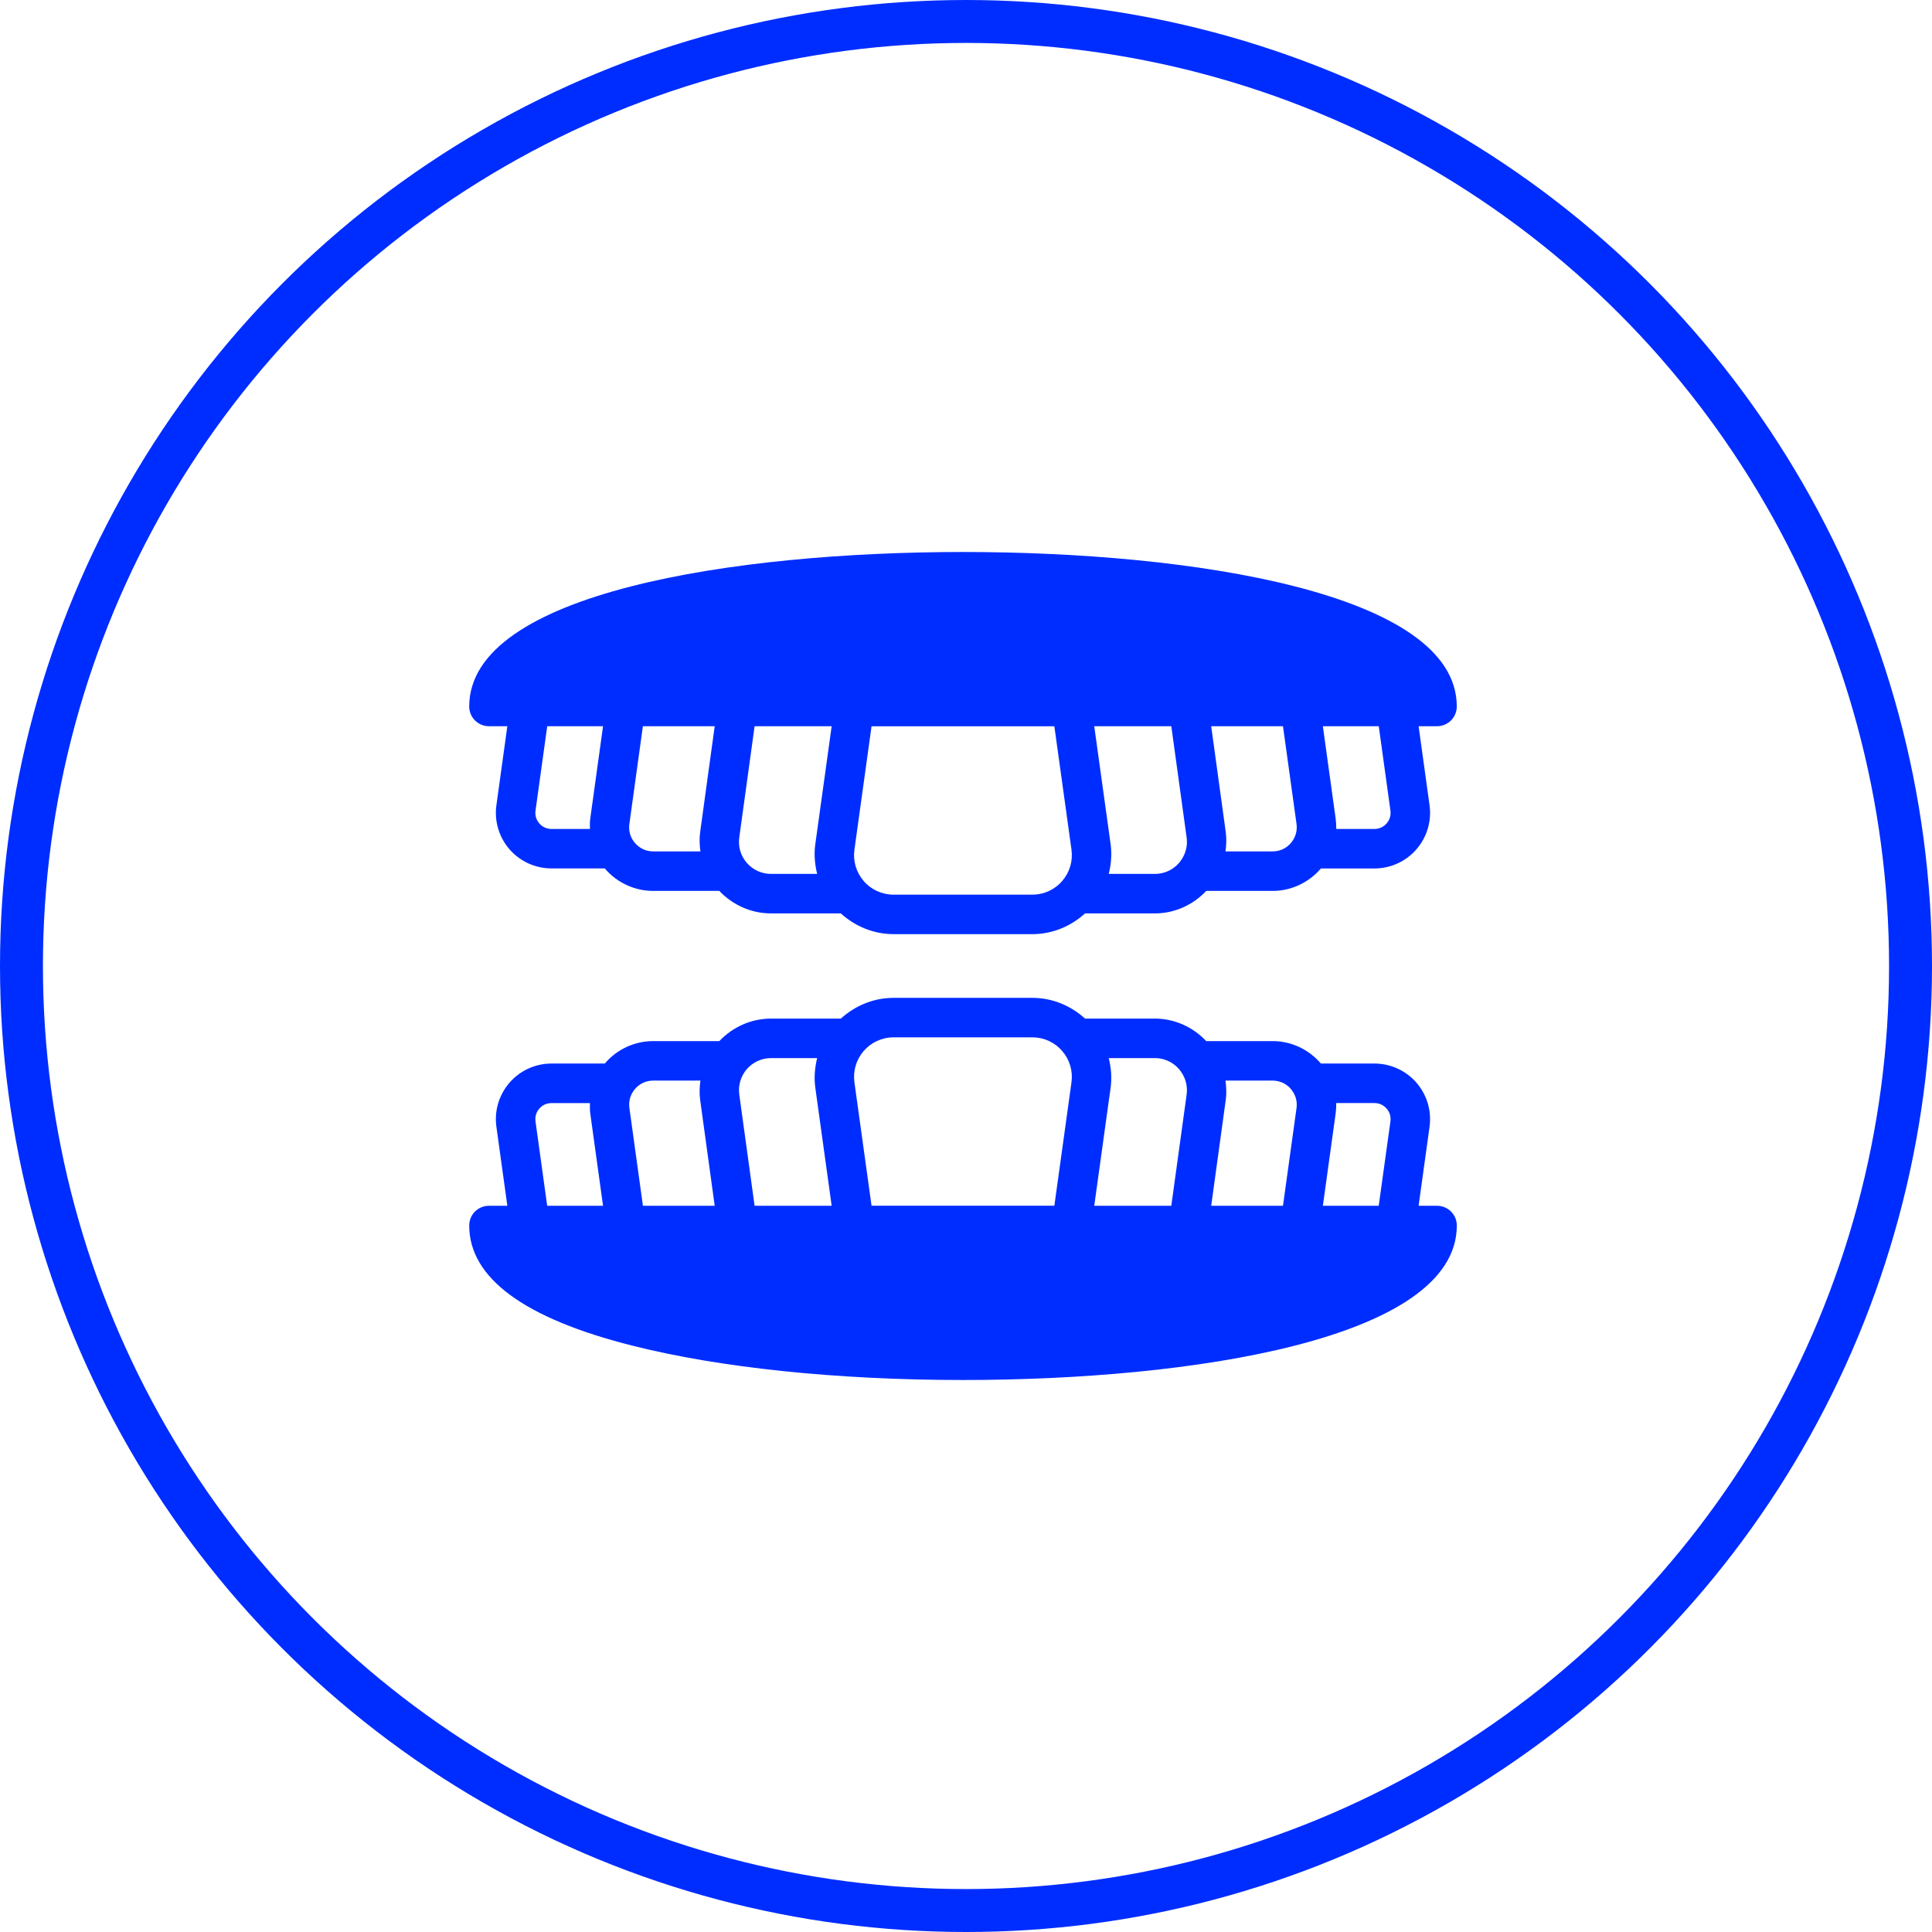
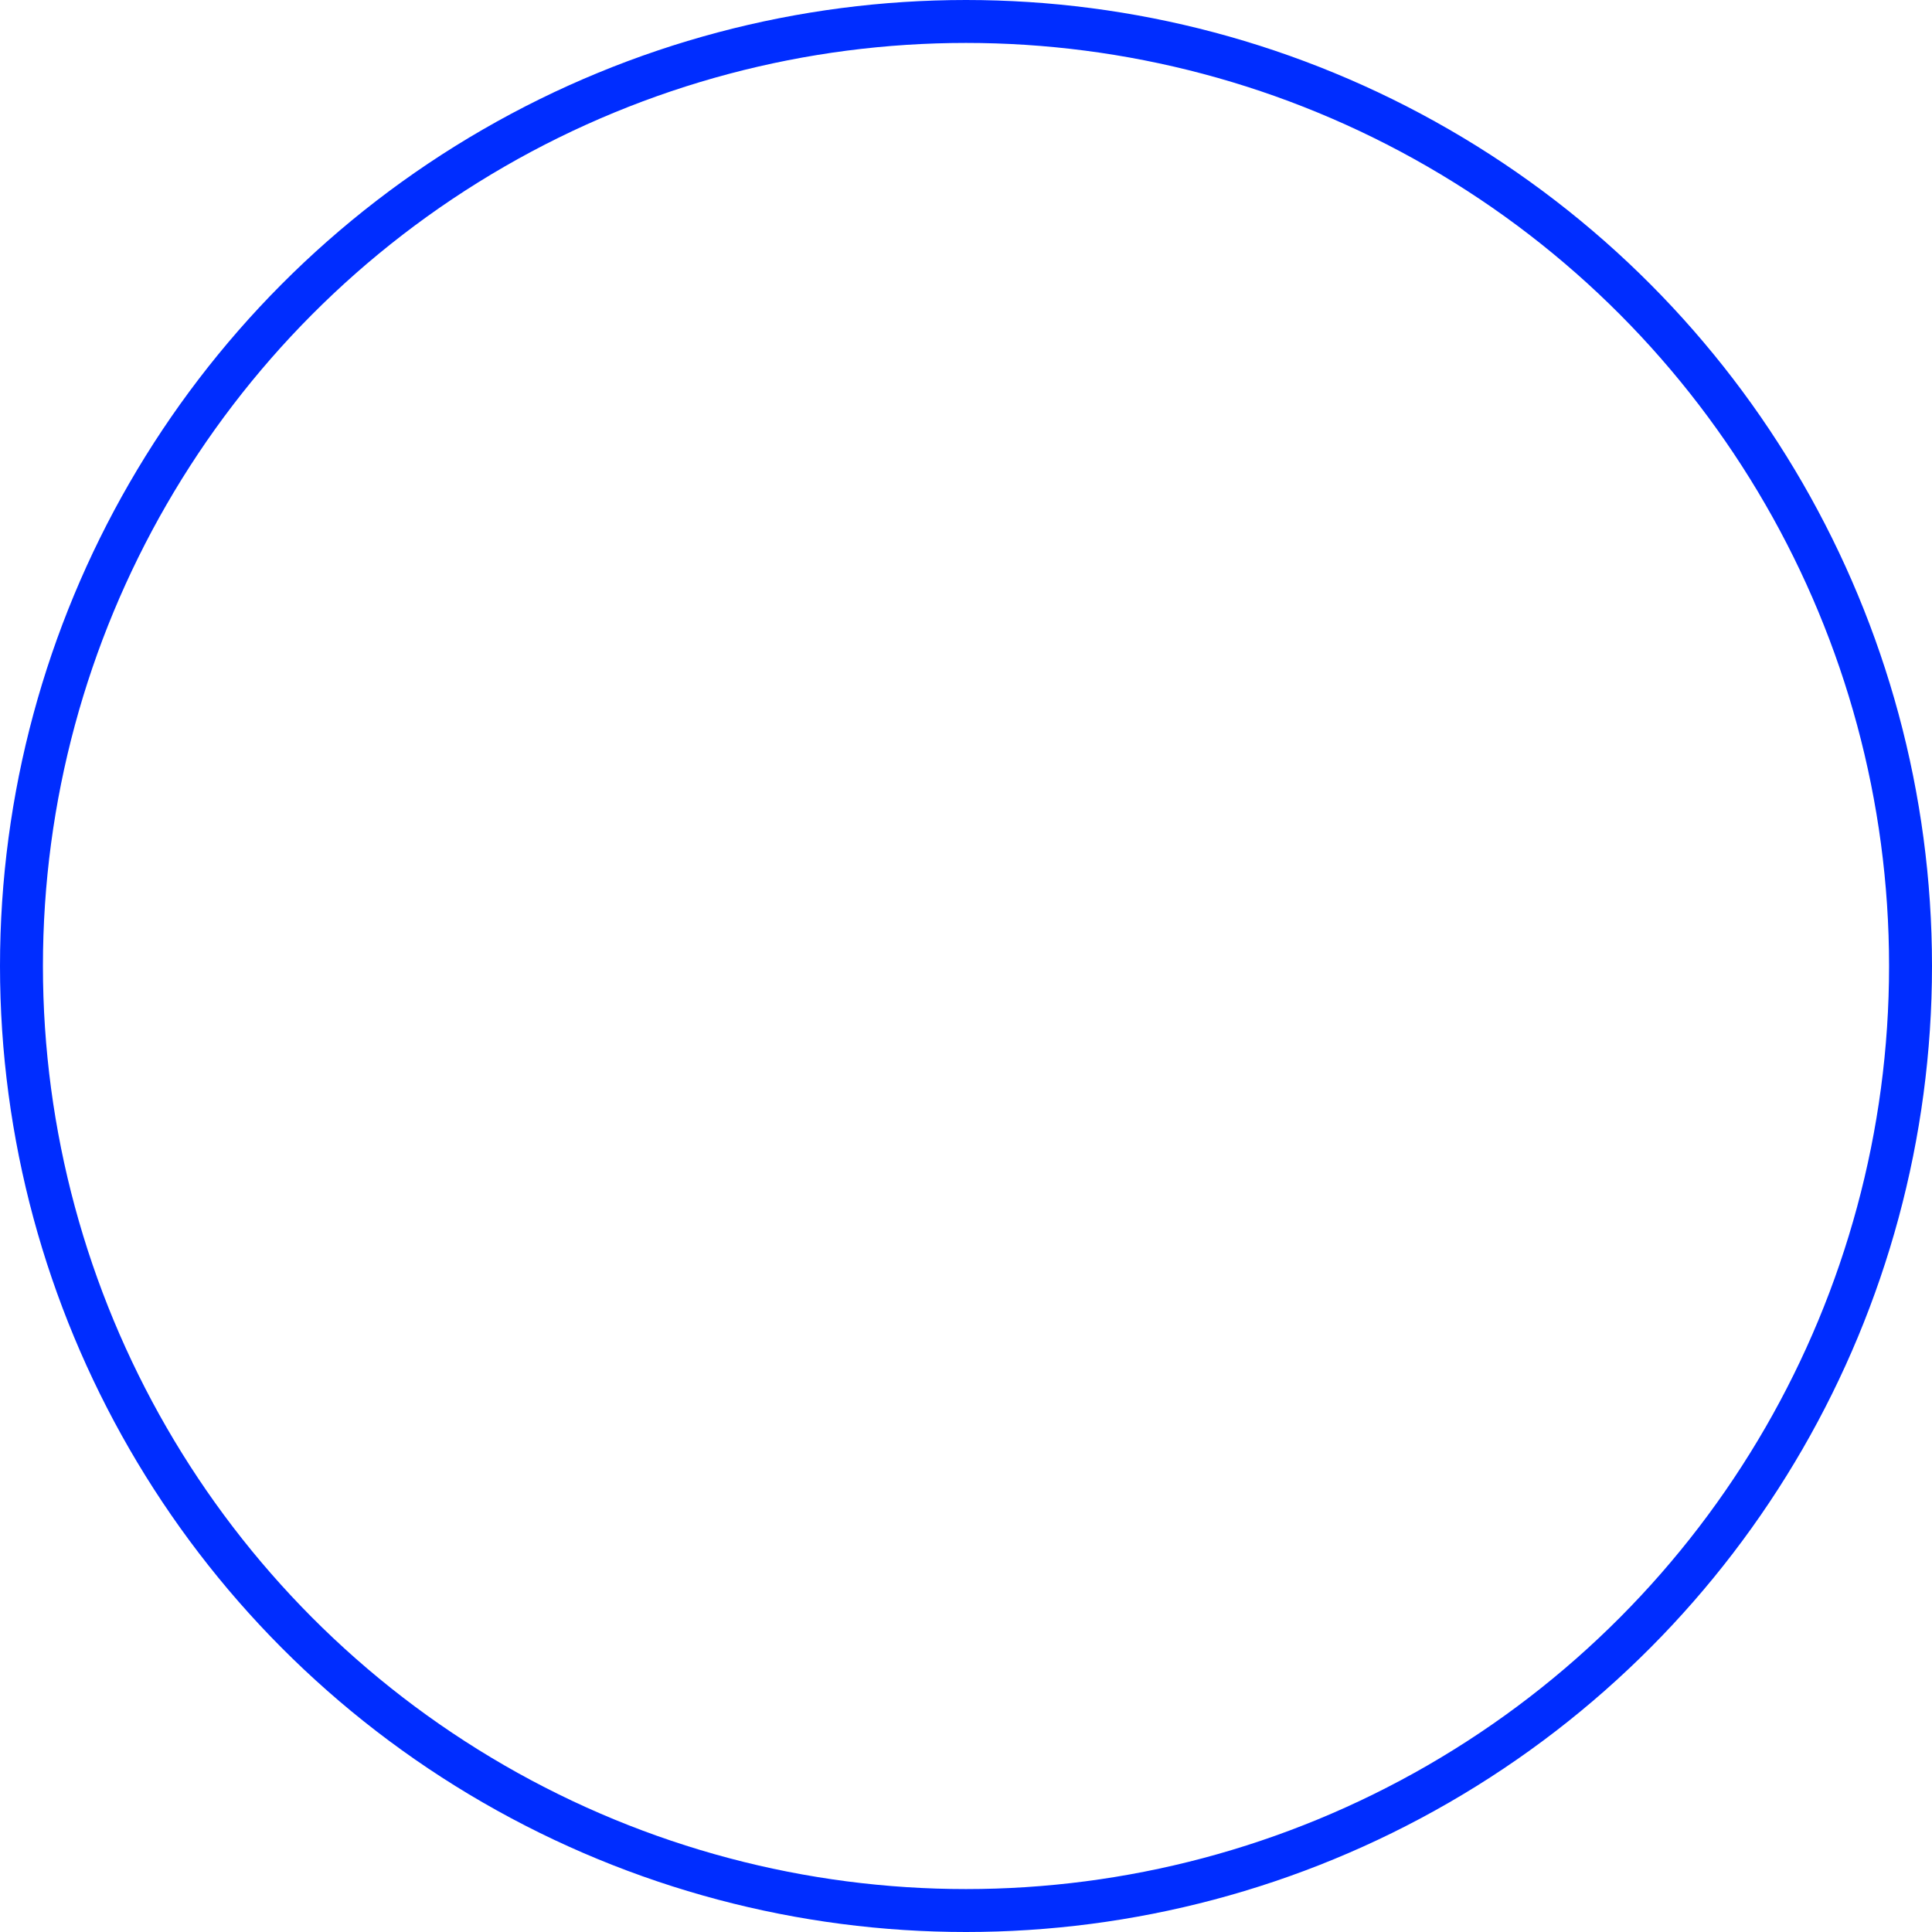
<svg xmlns="http://www.w3.org/2000/svg" width="45" height="45" viewBox="0 0 45 45" fill="none">
  <circle cx="22.5" cy="22.5" r="22" stroke="#002DFF" />
-   <path d="M33.471 28.085H33.042L33.297 26.244C33.348 25.873 33.236 25.498 32.99 25.216C32.745 24.934 32.388 24.772 32.014 24.772H30.766C30.488 24.446 30.079 24.249 29.642 24.249H28.096C27.786 23.923 27.36 23.725 26.899 23.725H25.273C24.937 23.421 24.506 23.242 24.047 23.242H20.811C20.352 23.242 19.921 23.421 19.585 23.725L17.958 23.725C17.501 23.725 17.068 23.918 16.754 24.249H15.216C14.788 24.249 14.381 24.434 14.1 24.757C14.095 24.762 14.093 24.767 14.089 24.772L12.845 24.772C12.471 24.772 12.114 24.934 11.869 25.216C11.623 25.498 11.511 25.872 11.562 26.244L11.817 28.085H11.389C11.136 28.085 10.929 28.288 10.929 28.545C10.929 29.765 12.208 30.708 14.729 31.343C16.767 31.858 19.5 32.143 22.43 32.143C27.735 32.143 33.932 31.2 33.932 28.545C33.932 28.288 33.724 28.085 33.471 28.085ZM32.297 25.821C32.339 25.869 32.406 25.971 32.386 26.118L32.113 28.085H30.812L31.11 25.932C31.121 25.852 31.125 25.772 31.123 25.692H32.014C32.163 25.692 32.255 25.773 32.297 25.821ZM30.132 25.458C30.174 25.532 30.219 25.653 30.199 25.806L29.883 28.085H28.211L28.55 25.62C28.571 25.468 28.564 25.317 28.544 25.169H29.642C29.847 25.169 30.031 25.277 30.132 25.458ZM27.514 24.971C27.62 25.124 27.664 25.309 27.639 25.494L27.282 28.085L25.487 28.085L25.869 25.331C25.9 25.099 25.88 24.868 25.825 24.645H26.9C27.146 24.645 27.375 24.766 27.514 24.971ZM24.048 24.162C24.316 24.162 24.57 24.279 24.744 24.484C24.917 24.687 24.992 24.945 24.957 25.207L24.558 28.084H20.3L19.901 25.209C19.866 24.944 19.941 24.687 20.113 24.484C20.288 24.28 20.542 24.162 20.811 24.162H24.048ZM19.033 24.645C18.978 24.868 18.958 25.101 18.99 25.334L19.371 28.085H17.576L17.219 25.492C17.19 25.28 17.254 25.065 17.395 24.902C17.537 24.739 17.742 24.645 17.958 24.645H19.033ZM15.216 25.169H16.314C16.294 25.317 16.287 25.468 16.308 25.619L16.647 28.085H14.975L14.66 25.807C14.637 25.644 14.685 25.486 14.793 25.361C14.901 25.237 15.052 25.169 15.216 25.169ZM12.473 26.119C12.453 25.971 12.52 25.869 12.562 25.821C12.604 25.773 12.696 25.693 12.845 25.693H13.741C13.739 25.772 13.737 25.852 13.748 25.932L14.046 28.085H12.745L12.473 26.119Z" fill="#002DFF" />
-   <path d="M22.43 12.857C17.126 12.857 10.929 13.8 10.929 16.455C10.929 16.712 11.136 16.915 11.389 16.915H11.817L11.562 18.756C11.511 19.127 11.623 19.502 11.869 19.784C12.114 20.066 12.471 20.227 12.845 20.227H14.089C14.093 20.232 14.095 20.238 14.1 20.243C14.382 20.566 14.788 20.751 15.216 20.751H16.754C17.068 21.082 17.5 21.275 17.958 21.275H19.584C19.92 21.579 20.352 21.758 20.811 21.758H24.048C24.506 21.758 24.938 21.579 25.273 21.275H26.9C27.361 21.275 27.788 21.077 28.096 20.751H29.642C30.08 20.751 30.488 20.554 30.767 20.228H32.014C32.389 20.228 32.745 20.066 32.99 19.784C33.236 19.502 33.348 19.128 33.297 18.756L33.042 16.915L33.471 16.915C33.724 16.915 33.931 16.712 33.931 16.455C33.931 13.8 27.735 12.857 22.43 12.857ZM12.562 19.18C12.52 19.131 12.453 19.029 12.473 18.882L12.746 16.915H14.046L13.748 19.069C13.737 19.149 13.739 19.229 13.741 19.308H12.845C12.696 19.308 12.604 19.228 12.562 19.18ZM14.793 19.639C14.684 19.515 14.637 19.357 14.659 19.194L14.974 16.915H16.647L16.308 19.38C16.287 19.532 16.294 19.683 16.314 19.831H15.216C15.052 19.831 14.901 19.763 14.793 19.639ZM17.395 20.098C17.253 19.936 17.189 19.72 17.219 19.507L17.576 16.915H19.371L18.989 19.669C18.958 19.901 18.978 20.133 19.033 20.355H17.958C17.742 20.355 17.537 20.262 17.395 20.098ZM20.81 20.838C20.542 20.838 20.288 20.721 20.114 20.517C19.941 20.314 19.866 20.056 19.901 19.793L20.3 16.916H24.558L24.957 19.791C24.992 20.056 24.917 20.313 24.744 20.516C24.57 20.721 24.316 20.838 24.048 20.838L20.81 20.838ZM26.9 20.355H25.825C25.88 20.132 25.9 19.9 25.869 19.667L25.487 16.915H27.282L27.639 19.508C27.665 19.692 27.62 19.877 27.512 20.033C27.375 20.235 27.146 20.355 26.9 20.355ZM29.642 19.831H28.544C28.564 19.683 28.571 19.533 28.55 19.381L28.211 16.915H29.883L30.199 19.194C30.219 19.347 30.174 19.468 30.132 19.543C30.031 19.724 29.847 19.831 29.642 19.831ZM32.386 18.881C32.406 19.029 32.339 19.131 32.297 19.179C32.255 19.227 32.163 19.308 32.014 19.308H31.124C31.125 19.228 31.121 19.148 31.11 19.069L30.812 16.915H32.114L32.386 18.881Z" fill="#002DFF" />
</svg>